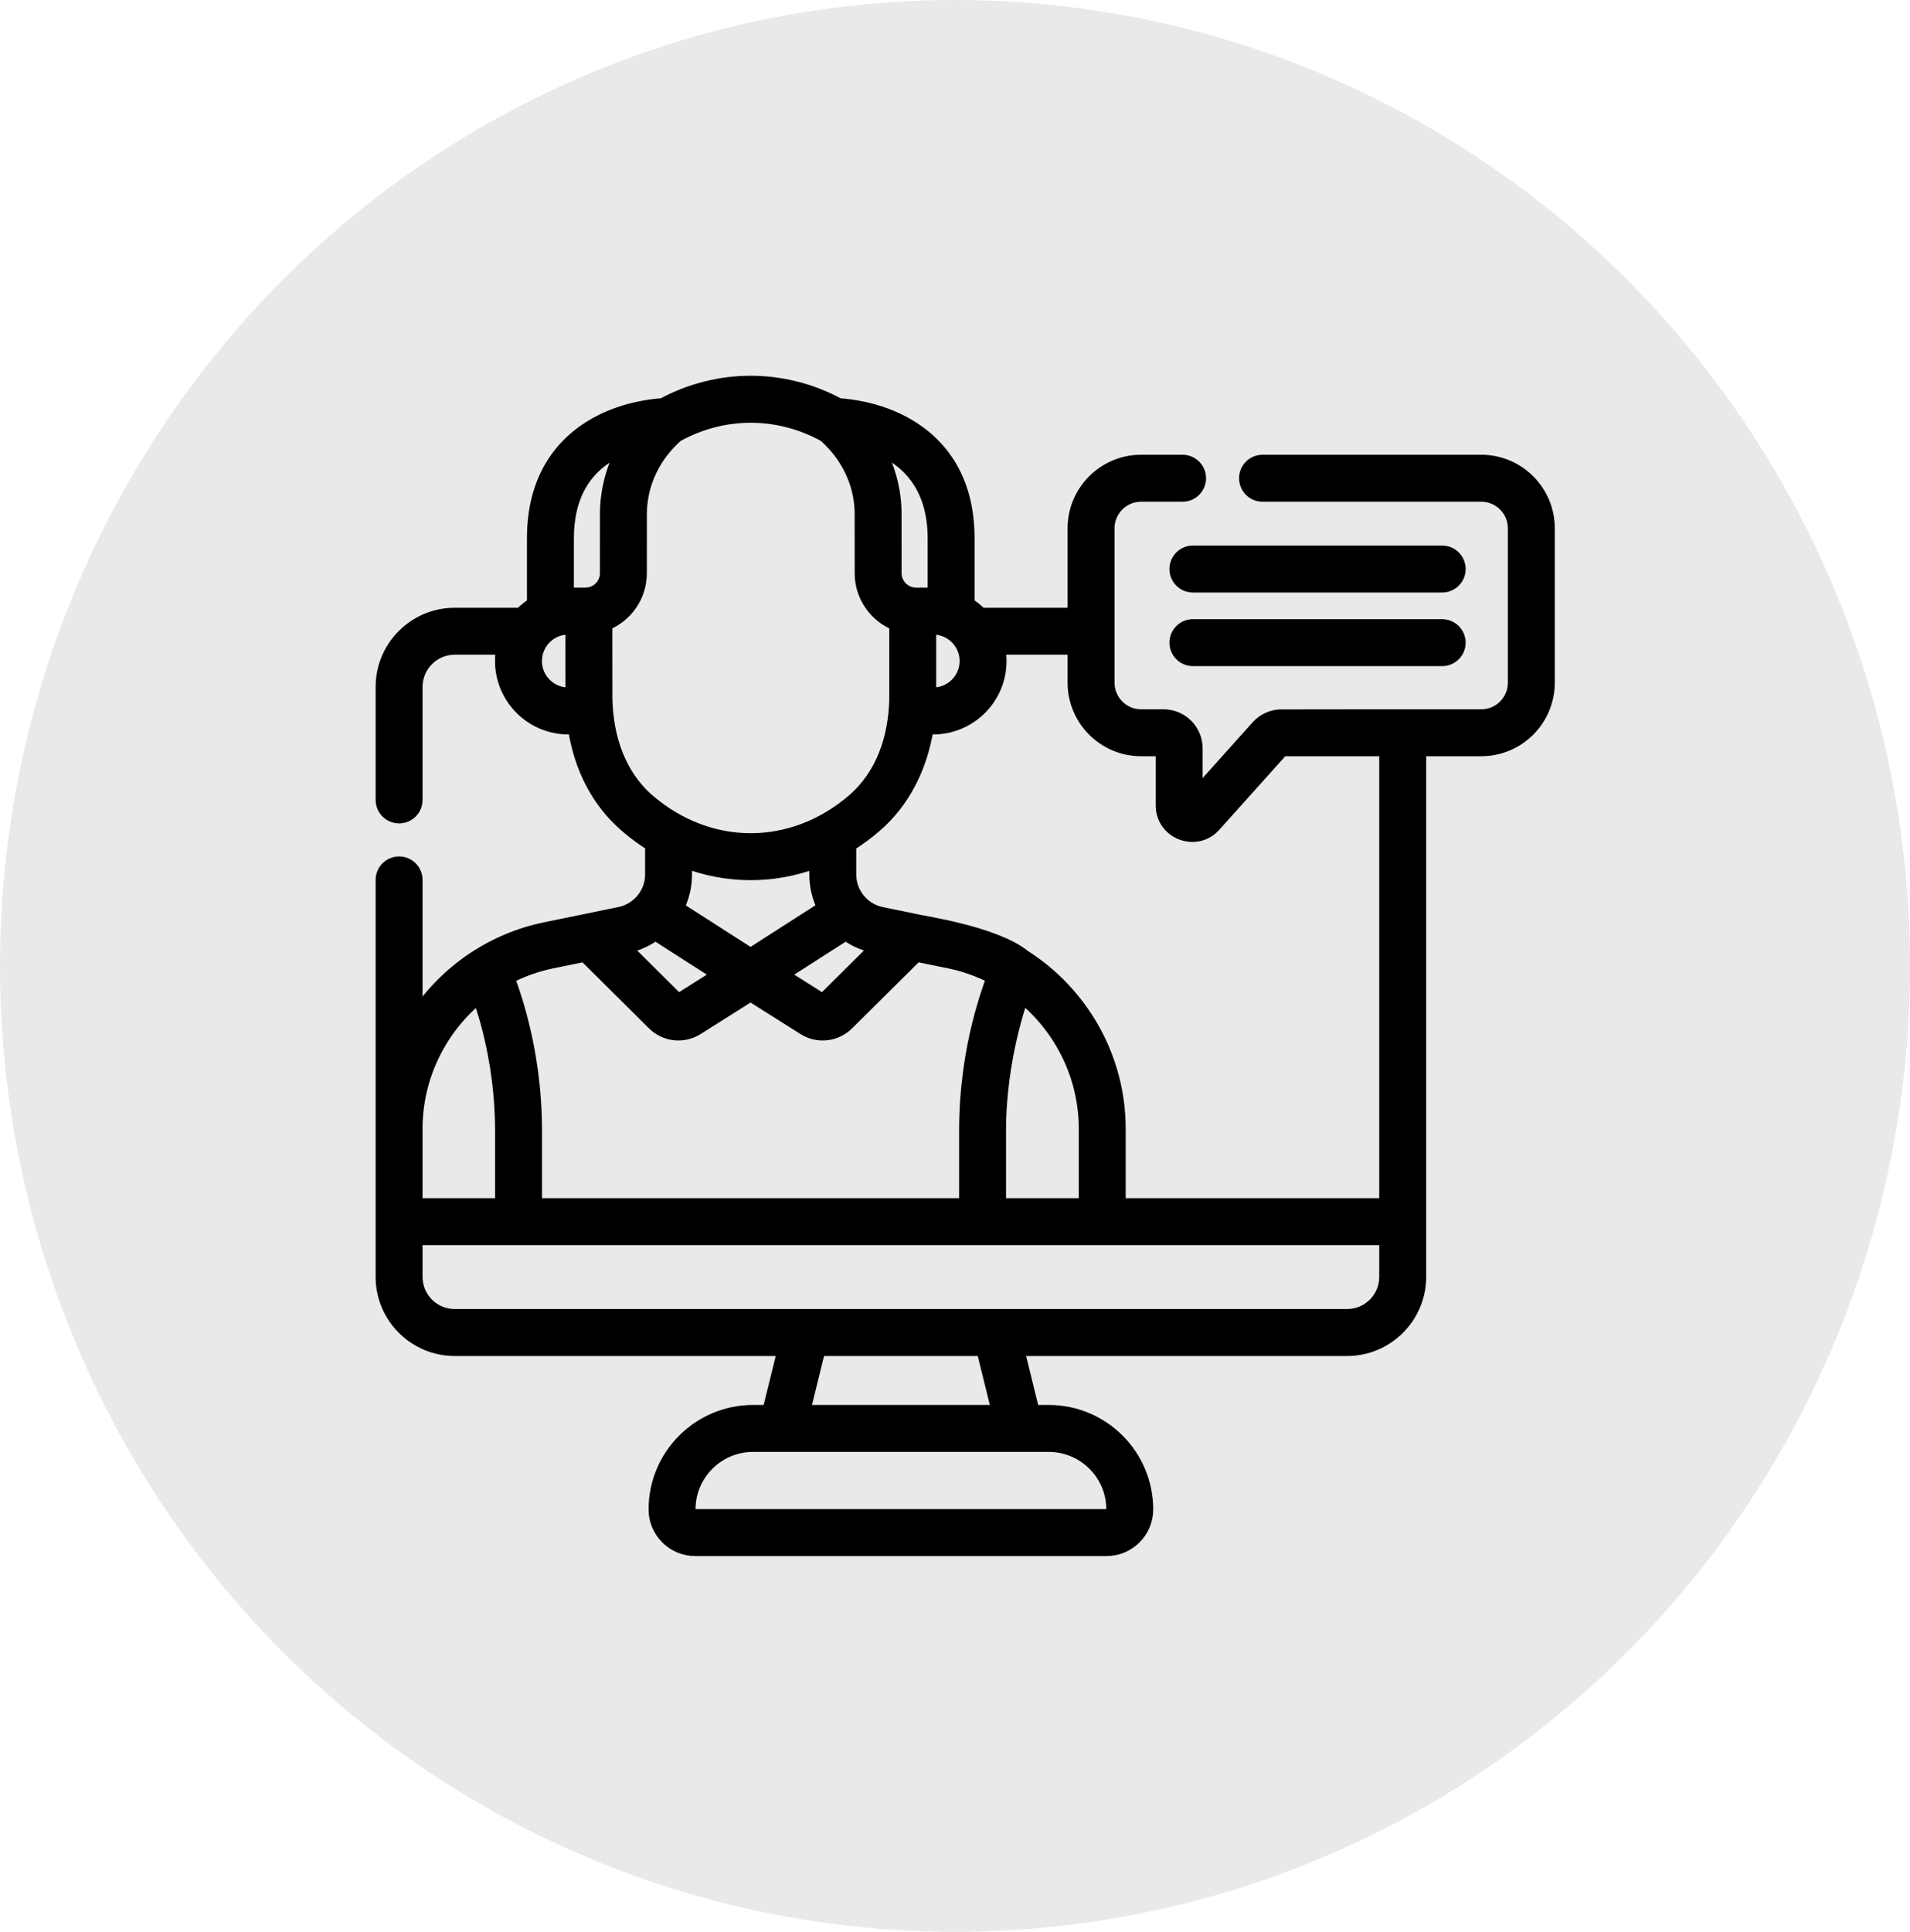
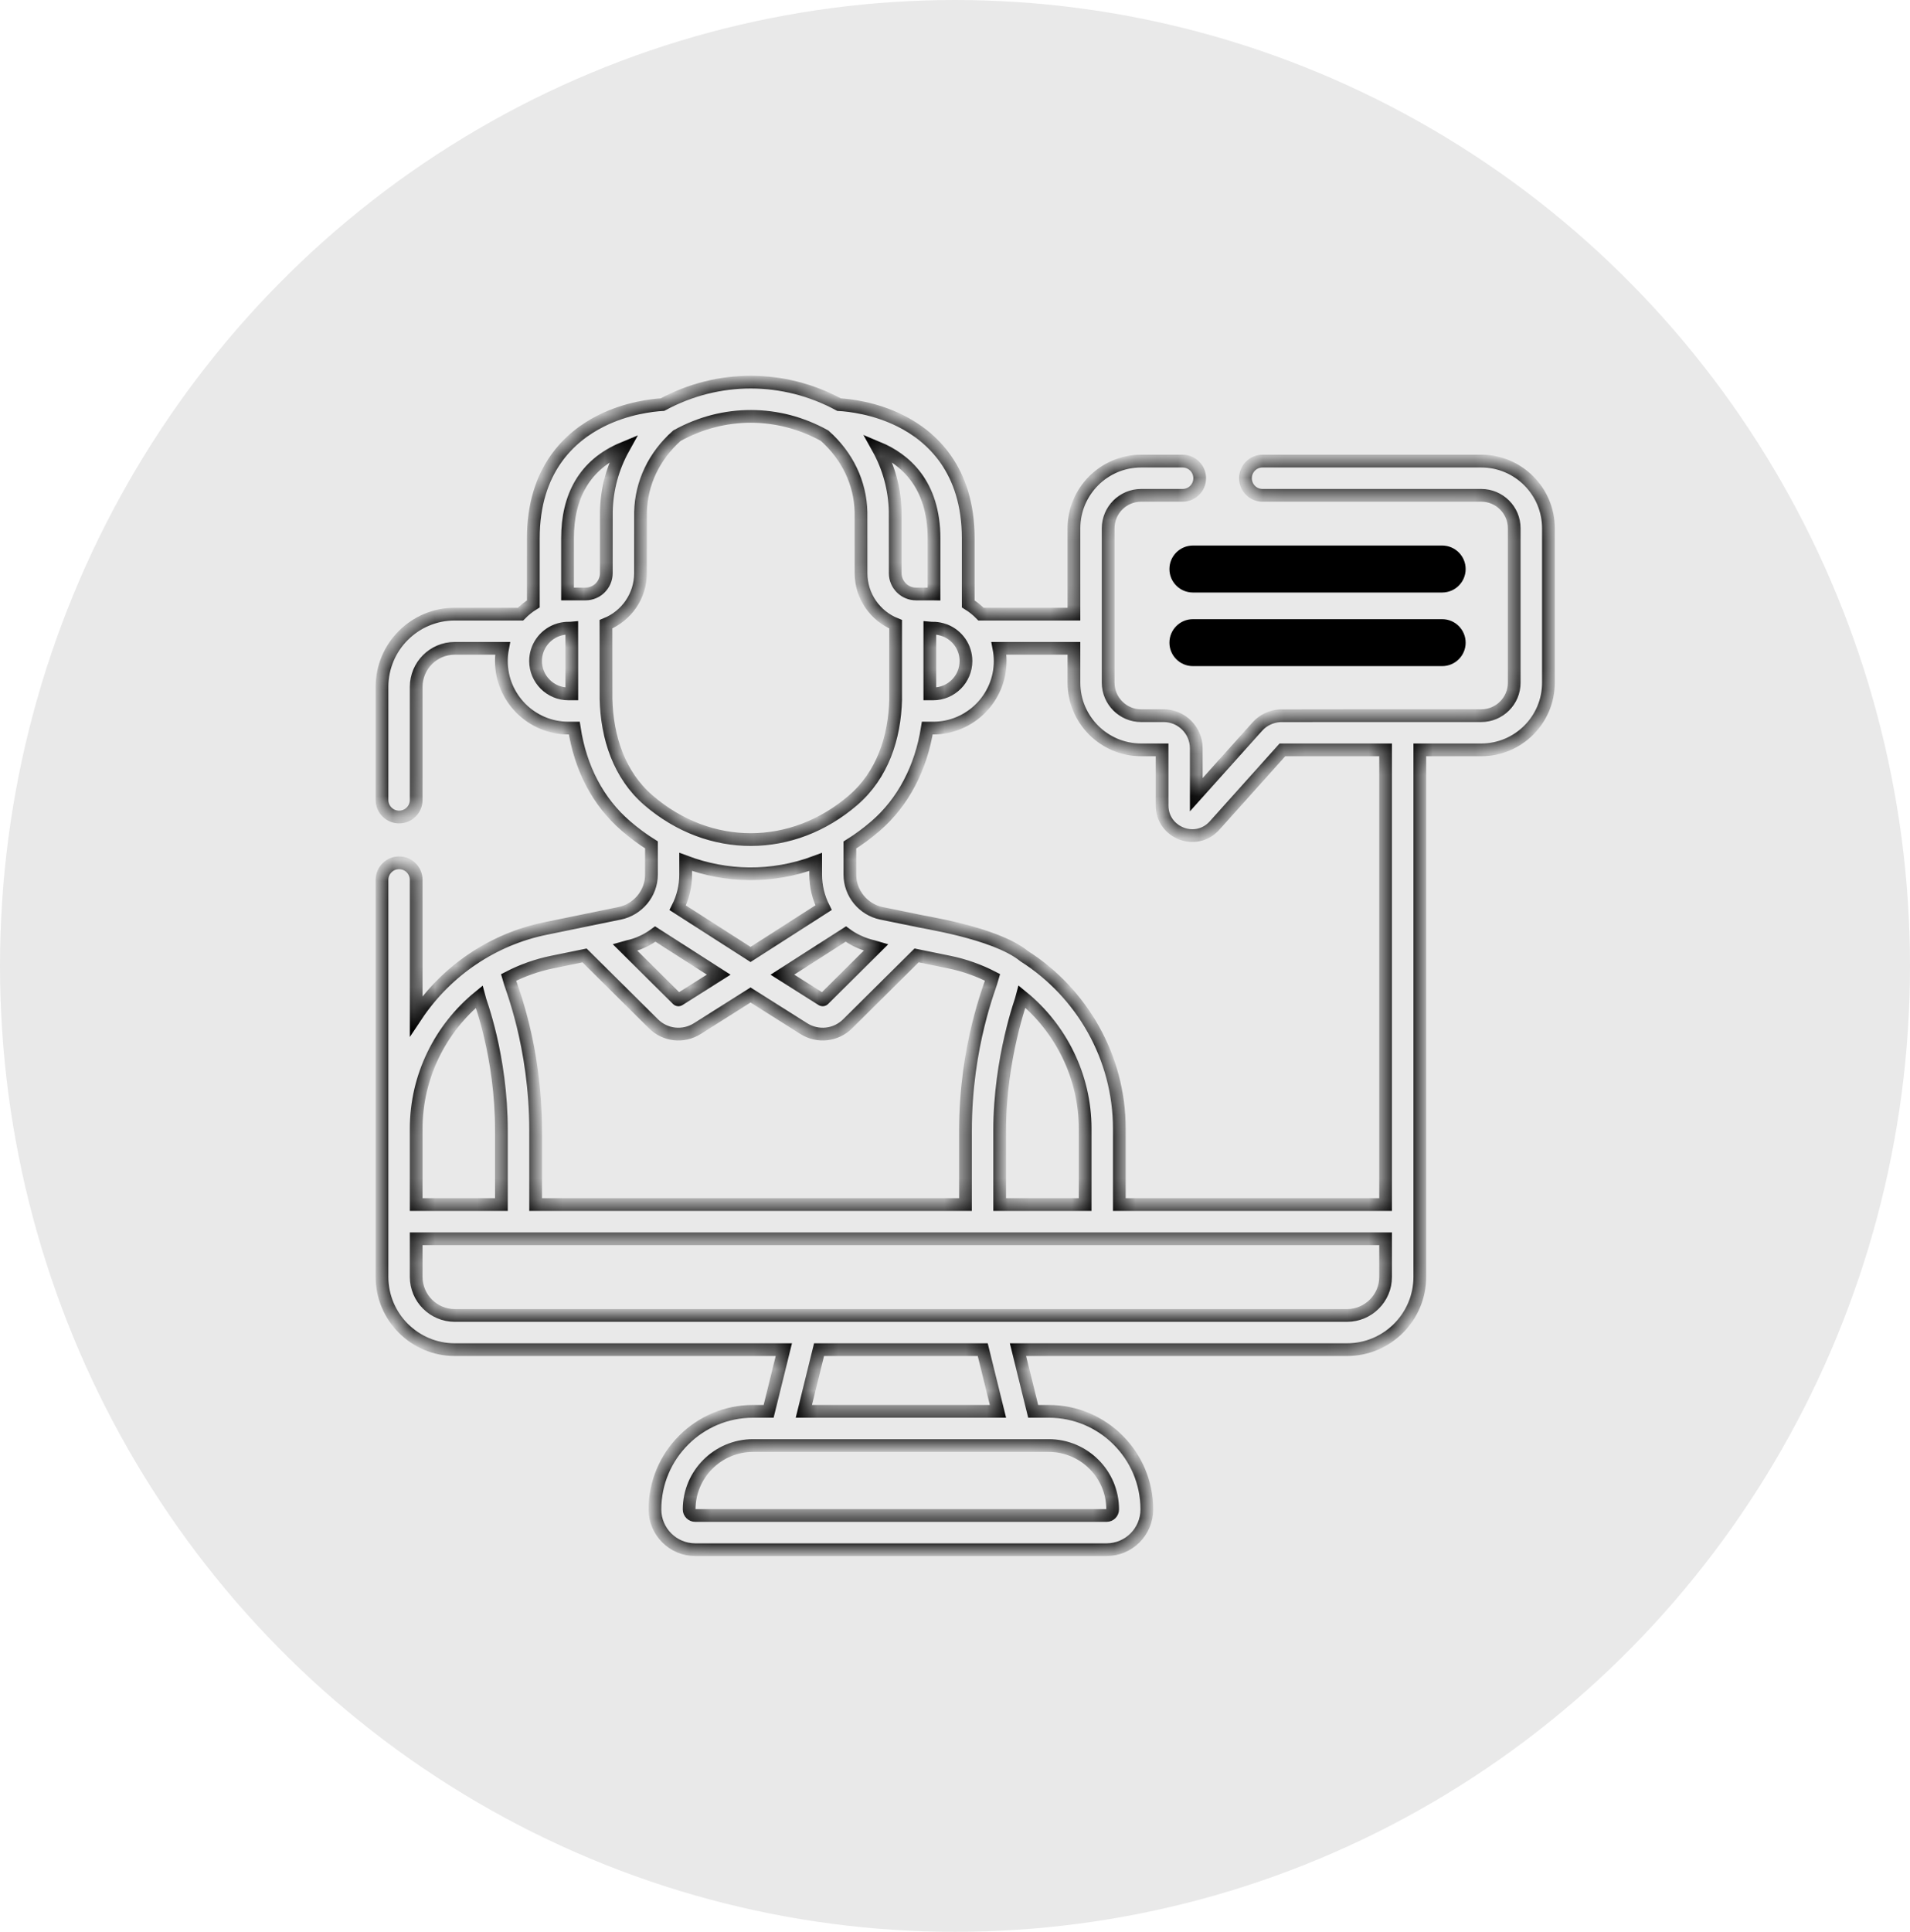
<svg xmlns="http://www.w3.org/2000/svg" width="90" height="91" viewBox="0 0 90 91" fill="none">
  <ellipse cx="45" cy="45.5" rx="45" ry="45.5" fill="#E9E9E9" />
  <path d="M67.956 25.849H56.21C55.682 25.849 55.254 26.277 55.254 26.805C55.254 27.333 55.682 27.761 56.21 27.761H67.956C68.484 27.761 68.912 27.333 68.912 26.805C68.912 26.277 68.484 25.849 67.956 25.849Z" fill="black" stroke="black" stroke-width="0.3" />
  <path d="M68.912 30.273V30.273C68.911 29.745 68.484 29.317 67.956 29.317H56.21C55.682 29.317 55.254 29.745 55.254 30.273C55.254 30.8 55.682 31.228 56.21 31.228H67.956C68.484 31.228 68.912 30.8 68.912 30.273Z" fill="black" stroke="black" stroke-width="0.3" />
  <mask id="path-4-outside-1_4003_6012" maskUnits="userSpaceOnUse" x="17" y="17" width="57" height="57" fill="black">
-     <rect fill="white" x="17" y="17" width="57" height="57" />
    <path d="M69.798 21.721H59.491C59.046 21.721 58.686 22.082 58.686 22.527C58.686 22.972 59.046 23.333 59.491 23.333H69.798C70.654 23.333 71.351 24.03 71.351 24.887V32.158C71.351 33.015 70.654 33.712 69.798 33.712C69.787 33.712 60.365 33.71 60.311 33.716C59.905 33.739 59.522 33.919 59.249 34.223L56.369 37.435V35.251C56.369 34.402 55.679 33.712 54.83 33.712H53.77C52.913 33.712 52.217 33.015 52.217 32.158V24.887C52.217 24.03 52.913 23.333 53.77 23.333H55.724C56.17 23.333 56.53 22.972 56.53 22.527C56.53 22.082 56.17 21.721 55.724 21.721H53.77C52.025 21.721 50.605 23.141 50.605 24.886V28.929H46.225C46.045 28.745 45.843 28.583 45.623 28.447V25.362C45.623 22.107 43.886 20.554 42.429 19.825C41.219 19.22 40.016 19.088 39.536 19.06C36.929 17.656 33.856 17.638 31.216 19.059C30.735 19.088 29.533 19.22 28.324 19.825C26.867 20.554 25.13 22.107 25.13 25.362V28.447C24.91 28.583 24.708 28.745 24.528 28.929H21.427C19.538 28.929 18 30.466 18 32.356V37.682C18 38.127 18.361 38.487 18.806 38.487C19.251 38.487 19.611 38.127 19.611 37.682V32.356C19.611 31.355 20.426 30.54 21.427 30.54H23.682C23.645 30.734 23.625 30.933 23.625 31.138C23.625 32.88 25.042 34.297 26.785 34.297H27.06C27.353 36.2 28.183 37.78 29.499 38.914C29.884 39.246 30.284 39.54 30.697 39.799V41.196C30.697 42.093 30.047 42.848 29.196 43.022C28.837 43.096 30.494 42.755 25.691 43.741C23.267 44.237 21.054 45.687 19.611 47.856V41.449C19.611 41.004 19.251 40.643 18.806 40.643C18.361 40.643 18 41.004 18 41.449V60.149C18 62.038 19.538 63.576 21.427 63.576H36.935L36.218 66.482H35.481C32.934 66.482 30.861 68.554 30.861 71.102C30.861 72.148 31.713 73 32.76 73H52.142C53.189 73 54.04 72.148 54.04 71.102C54.04 68.554 51.968 66.482 49.421 66.482H48.684L47.967 63.576H63.474C65.364 63.576 66.902 62.038 66.902 60.149V35.323H69.798C71.543 35.323 72.963 33.903 72.963 32.158V24.887C72.963 23.141 71.543 21.721 69.798 21.721ZM43.814 32.686V29.59C43.89 29.598 44.144 29.552 44.535 29.698C45.109 29.925 45.517 30.484 45.517 31.138C45.517 31.991 44.822 32.686 43.969 32.686L43.814 32.686ZM44.011 25.362V27.979C43.966 27.978 44.029 27.978 43.159 27.978C42.622 27.978 42.185 27.541 42.184 27.003L42.182 24.112C42.182 24.106 42.182 24.101 42.182 24.095C42.159 23.031 41.878 22.012 41.368 21.099C42.632 21.625 44.011 22.79 44.011 25.362ZM26.742 27.978V25.362C26.742 23.404 27.524 21.883 29.376 21.115C28.871 22.024 28.594 23.037 28.571 24.095C28.571 24.1 28.571 24.106 28.571 24.111L28.569 27.003C28.568 27.54 28.131 27.978 27.594 27.978C26.77 27.978 26.785 27.978 26.742 27.978ZM25.236 31.138C25.236 30.487 25.643 29.921 26.227 29.695C26.589 29.555 26.875 29.597 26.942 29.59L26.944 32.686H26.784C25.931 32.686 25.236 31.991 25.236 31.138ZM28.556 32.916L28.553 29.404C29.505 29.022 30.179 28.091 30.18 27.004L30.182 24.121C30.214 22.751 30.823 21.477 31.899 20.523C34.1 19.303 36.682 19.318 38.856 20.524C39.93 21.479 40.539 22.752 40.571 24.121L40.573 27.004C40.574 28.091 41.249 29.024 42.202 29.405V32.925C42.202 32.934 42.203 32.942 42.203 32.95C42.156 34.759 41.583 36.502 40.201 37.694C37.35 40.151 33.438 40.181 30.551 37.694C29.178 36.51 28.596 34.736 28.556 32.916ZM38.808 47.082C38.788 47.102 38.757 47.105 38.732 47.09L36.867 45.912L39.855 43.999C40.554 44.514 41.242 44.601 41.292 44.617L38.808 47.082ZM38.435 40.603V41.196C38.435 41.744 38.564 42.276 38.806 42.756L35.366 44.96L31.934 42.761C32.178 42.279 32.308 41.745 32.308 41.196V40.6C34.216 41.315 36.352 41.381 38.435 40.603ZM30.878 43.999L33.865 45.912L32 47.09C31.976 47.105 31.944 47.102 31.924 47.081L29.44 44.617C29.514 44.594 30.139 44.543 30.878 43.999ZM26.014 45.32L27.545 45.007L30.789 48.225C31.347 48.779 32.199 48.87 32.861 48.452L35.366 46.87L37.872 48.452C38.535 48.871 39.387 48.778 39.943 48.225L43.189 45.005L44.729 45.32C45.454 45.468 46.139 45.715 46.774 46.042C46.673 46.431 45.494 49.222 45.494 53.266V56.741H25.239V53.266C25.239 49.214 24.06 46.434 23.96 46.047C24.598 45.717 25.286 45.469 26.014 45.32ZM51.132 53.166V56.741H47.105V53.266C47.105 49.825 48.147 47.036 48.167 46.955C49.989 48.441 51.132 50.7 51.132 53.166ZM22.568 46.962C22.615 47.151 23.627 49.725 23.627 53.266V56.741H19.611V53.166C19.611 50.703 20.751 48.448 22.568 46.962ZM52.429 71.101C52.429 71.26 52.3 71.388 52.142 71.388H32.76C32.602 71.388 32.473 71.26 32.473 71.101C32.473 69.443 33.822 68.094 35.48 68.094H49.421C51.08 68.094 52.429 69.443 52.429 71.101ZM47.024 66.482H37.878L38.594 63.576H46.307L47.024 66.482ZM63.474 61.964H21.427C20.426 61.964 19.611 61.15 19.611 60.149V58.353H65.29V60.149C65.29 61.15 64.476 61.964 63.474 61.964ZM65.29 56.741H52.743V53.166C52.743 49.806 50.977 46.767 48.259 45.04C46.877 43.913 43.38 43.427 43.09 43.34L41.537 43.022C40.676 42.846 40.047 42.082 40.047 41.196V39.804C40.462 39.544 40.865 39.249 41.253 38.914C42.551 37.795 43.395 36.187 43.695 34.297H43.969C45.711 34.297 47.129 32.88 47.129 31.138C47.129 30.933 47.108 30.734 47.071 30.54H50.605V32.158C50.605 33.903 52.025 35.323 53.77 35.323H54.758V37.941C54.758 39.24 56.364 39.855 57.231 38.887L60.428 35.323H65.29V56.741H65.29Z" />
  </mask>
-   <path d="M69.798 21.721H59.491C59.046 21.721 58.686 22.082 58.686 22.527C58.686 22.972 59.046 23.333 59.491 23.333H69.798C70.654 23.333 71.351 24.03 71.351 24.887V32.158C71.351 33.015 70.654 33.712 69.798 33.712C69.787 33.712 60.365 33.71 60.311 33.716C59.905 33.739 59.522 33.919 59.249 34.223L56.369 37.435V35.251C56.369 34.402 55.679 33.712 54.83 33.712H53.77C52.913 33.712 52.217 33.015 52.217 32.158V24.887C52.217 24.03 52.913 23.333 53.77 23.333H55.724C56.17 23.333 56.53 22.972 56.53 22.527C56.53 22.082 56.17 21.721 55.724 21.721H53.77C52.025 21.721 50.605 23.141 50.605 24.886V28.929H46.225C46.045 28.745 45.843 28.583 45.623 28.447V25.362C45.623 22.107 43.886 20.554 42.429 19.825C41.219 19.22 40.016 19.088 39.536 19.06C36.929 17.656 33.856 17.638 31.216 19.059C30.735 19.088 29.533 19.22 28.324 19.825C26.867 20.554 25.13 22.107 25.13 25.362V28.447C24.91 28.583 24.708 28.745 24.528 28.929H21.427C19.538 28.929 18 30.466 18 32.356V37.682C18 38.127 18.361 38.487 18.806 38.487C19.251 38.487 19.611 38.127 19.611 37.682V32.356C19.611 31.355 20.426 30.54 21.427 30.54H23.682C23.645 30.734 23.625 30.933 23.625 31.138C23.625 32.88 25.042 34.297 26.785 34.297H27.06C27.353 36.2 28.183 37.78 29.499 38.914C29.884 39.246 30.284 39.54 30.697 39.799V41.196C30.697 42.093 30.047 42.848 29.196 43.022C28.837 43.096 30.494 42.755 25.691 43.741C23.267 44.237 21.054 45.687 19.611 47.856V41.449C19.611 41.004 19.251 40.643 18.806 40.643C18.361 40.643 18 41.004 18 41.449V60.149C18 62.038 19.538 63.576 21.427 63.576H36.935L36.218 66.482H35.481C32.934 66.482 30.861 68.554 30.861 71.102C30.861 72.148 31.713 73 32.76 73H52.142C53.189 73 54.04 72.148 54.04 71.102C54.04 68.554 51.968 66.482 49.421 66.482H48.684L47.967 63.576H63.474C65.364 63.576 66.902 62.038 66.902 60.149V35.323H69.798C71.543 35.323 72.963 33.903 72.963 32.158V24.887C72.963 23.141 71.543 21.721 69.798 21.721ZM43.814 32.686V29.59C43.89 29.598 44.144 29.552 44.535 29.698C45.109 29.925 45.517 30.484 45.517 31.138C45.517 31.991 44.822 32.686 43.969 32.686L43.814 32.686ZM44.011 25.362V27.979C43.966 27.978 44.029 27.978 43.159 27.978C42.622 27.978 42.185 27.541 42.184 27.003L42.182 24.112C42.182 24.106 42.182 24.101 42.182 24.095C42.159 23.031 41.878 22.012 41.368 21.099C42.632 21.625 44.011 22.79 44.011 25.362ZM26.742 27.978V25.362C26.742 23.404 27.524 21.883 29.376 21.115C28.871 22.024 28.594 23.037 28.571 24.095C28.571 24.1 28.571 24.106 28.571 24.111L28.569 27.003C28.568 27.54 28.131 27.978 27.594 27.978C26.77 27.978 26.785 27.978 26.742 27.978ZM25.236 31.138C25.236 30.487 25.643 29.921 26.227 29.695C26.589 29.555 26.875 29.597 26.942 29.59L26.944 32.686H26.784C25.931 32.686 25.236 31.991 25.236 31.138ZM28.556 32.916L28.553 29.404C29.505 29.022 30.179 28.091 30.18 27.004L30.182 24.121C30.214 22.751 30.823 21.477 31.899 20.523C34.1 19.303 36.682 19.318 38.856 20.524C39.93 21.479 40.539 22.752 40.571 24.121L40.573 27.004C40.574 28.091 41.249 29.024 42.202 29.405V32.925C42.202 32.934 42.203 32.942 42.203 32.95C42.156 34.759 41.583 36.502 40.201 37.694C37.35 40.151 33.438 40.181 30.551 37.694C29.178 36.51 28.596 34.736 28.556 32.916ZM38.808 47.082C38.788 47.102 38.757 47.105 38.732 47.09L36.867 45.912L39.855 43.999C40.554 44.514 41.242 44.601 41.292 44.617L38.808 47.082ZM38.435 40.603V41.196C38.435 41.744 38.564 42.276 38.806 42.756L35.366 44.96L31.934 42.761C32.178 42.279 32.308 41.745 32.308 41.196V40.6C34.216 41.315 36.352 41.381 38.435 40.603ZM30.878 43.999L33.865 45.912L32 47.09C31.976 47.105 31.944 47.102 31.924 47.081L29.44 44.617C29.514 44.594 30.139 44.543 30.878 43.999ZM26.014 45.32L27.545 45.007L30.789 48.225C31.347 48.779 32.199 48.87 32.861 48.452L35.366 46.87L37.872 48.452C38.535 48.871 39.387 48.778 39.943 48.225L43.189 45.005L44.729 45.32C45.454 45.468 46.139 45.715 46.774 46.042C46.673 46.431 45.494 49.222 45.494 53.266V56.741H25.239V53.266C25.239 49.214 24.06 46.434 23.96 46.047C24.598 45.717 25.286 45.469 26.014 45.32ZM51.132 53.166V56.741H47.105V53.266C47.105 49.825 48.147 47.036 48.167 46.955C49.989 48.441 51.132 50.7 51.132 53.166ZM22.568 46.962C22.615 47.151 23.627 49.725 23.627 53.266V56.741H19.611V53.166C19.611 50.703 20.751 48.448 22.568 46.962ZM52.429 71.101C52.429 71.26 52.3 71.388 52.142 71.388H32.76C32.602 71.388 32.473 71.26 32.473 71.101C32.473 69.443 33.822 68.094 35.48 68.094H49.421C51.08 68.094 52.429 69.443 52.429 71.101ZM47.024 66.482H37.878L38.594 63.576H46.307L47.024 66.482ZM63.474 61.964H21.427C20.426 61.964 19.611 61.15 19.611 60.149V58.353H65.29V60.149C65.29 61.15 64.476 61.964 63.474 61.964ZM65.29 56.741H52.743V53.166C52.743 49.806 50.977 46.767 48.259 45.04C46.877 43.913 43.38 43.427 43.09 43.34L41.537 43.022C40.676 42.846 40.047 42.082 40.047 41.196V39.804C40.462 39.544 40.865 39.249 41.253 38.914C42.551 37.795 43.395 36.187 43.695 34.297H43.969C45.711 34.297 47.129 32.88 47.129 31.138C47.129 30.933 47.108 30.734 47.071 30.54H50.605V32.158C50.605 33.903 52.025 35.323 53.77 35.323H54.758V37.941C54.758 39.24 56.364 39.855 57.231 38.887L60.428 35.323H65.29V56.741H65.29Z" fill="black" />
  <path d="M69.798 21.721H59.491C59.046 21.721 58.686 22.082 58.686 22.527C58.686 22.972 59.046 23.333 59.491 23.333H69.798C70.654 23.333 71.351 24.03 71.351 24.887V32.158C71.351 33.015 70.654 33.712 69.798 33.712C69.787 33.712 60.365 33.71 60.311 33.716C59.905 33.739 59.522 33.919 59.249 34.223L56.369 37.435V35.251C56.369 34.402 55.679 33.712 54.83 33.712H53.77C52.913 33.712 52.217 33.015 52.217 32.158V24.887C52.217 24.03 52.913 23.333 53.77 23.333H55.724C56.17 23.333 56.53 22.972 56.53 22.527C56.53 22.082 56.17 21.721 55.724 21.721H53.77C52.025 21.721 50.605 23.141 50.605 24.886V28.929H46.225C46.045 28.745 45.843 28.583 45.623 28.447V25.362C45.623 22.107 43.886 20.554 42.429 19.825C41.219 19.22 40.016 19.088 39.536 19.06C36.929 17.656 33.856 17.638 31.216 19.059C30.735 19.088 29.533 19.22 28.324 19.825C26.867 20.554 25.13 22.107 25.13 25.362V28.447C24.91 28.583 24.708 28.745 24.528 28.929H21.427C19.538 28.929 18 30.466 18 32.356V37.682C18 38.127 18.361 38.487 18.806 38.487C19.251 38.487 19.611 38.127 19.611 37.682V32.356C19.611 31.355 20.426 30.54 21.427 30.54H23.682C23.645 30.734 23.625 30.933 23.625 31.138C23.625 32.88 25.042 34.297 26.785 34.297H27.06C27.353 36.2 28.183 37.78 29.499 38.914C29.884 39.246 30.284 39.54 30.697 39.799V41.196C30.697 42.093 30.047 42.848 29.196 43.022C28.837 43.096 30.494 42.755 25.691 43.741C23.267 44.237 21.054 45.687 19.611 47.856V41.449C19.611 41.004 19.251 40.643 18.806 40.643C18.361 40.643 18 41.004 18 41.449V60.149C18 62.038 19.538 63.576 21.427 63.576H36.935L36.218 66.482H35.481C32.934 66.482 30.861 68.554 30.861 71.102C30.861 72.148 31.713 73 32.76 73H52.142C53.189 73 54.04 72.148 54.04 71.102C54.04 68.554 51.968 66.482 49.421 66.482H48.684L47.967 63.576H63.474C65.364 63.576 66.902 62.038 66.902 60.149V35.323H69.798C71.543 35.323 72.963 33.903 72.963 32.158V24.887C72.963 23.141 71.543 21.721 69.798 21.721ZM43.814 32.686V29.59C43.89 29.598 44.144 29.552 44.535 29.698C45.109 29.925 45.517 30.484 45.517 31.138C45.517 31.991 44.822 32.686 43.969 32.686L43.814 32.686ZM44.011 25.362V27.979C43.966 27.978 44.029 27.978 43.159 27.978C42.622 27.978 42.185 27.541 42.184 27.003L42.182 24.112C42.182 24.106 42.182 24.101 42.182 24.095C42.159 23.031 41.878 22.012 41.368 21.099C42.632 21.625 44.011 22.79 44.011 25.362ZM26.742 27.978V25.362C26.742 23.404 27.524 21.883 29.376 21.115C28.871 22.024 28.594 23.037 28.571 24.095C28.571 24.1 28.571 24.106 28.571 24.111L28.569 27.003C28.568 27.54 28.131 27.978 27.594 27.978C26.77 27.978 26.785 27.978 26.742 27.978ZM25.236 31.138C25.236 30.487 25.643 29.921 26.227 29.695C26.589 29.555 26.875 29.597 26.942 29.59L26.944 32.686H26.784C25.931 32.686 25.236 31.991 25.236 31.138ZM28.556 32.916L28.553 29.404C29.505 29.022 30.179 28.091 30.18 27.004L30.182 24.121C30.214 22.751 30.823 21.477 31.899 20.523C34.1 19.303 36.682 19.318 38.856 20.524C39.93 21.479 40.539 22.752 40.571 24.121L40.573 27.004C40.574 28.091 41.249 29.024 42.202 29.405V32.925C42.202 32.934 42.203 32.942 42.203 32.95C42.156 34.759 41.583 36.502 40.201 37.694C37.35 40.151 33.438 40.181 30.551 37.694C29.178 36.51 28.596 34.736 28.556 32.916ZM38.808 47.082C38.788 47.102 38.757 47.105 38.732 47.09L36.867 45.912L39.855 43.999C40.554 44.514 41.242 44.601 41.292 44.617L38.808 47.082ZM38.435 40.603V41.196C38.435 41.744 38.564 42.276 38.806 42.756L35.366 44.96L31.934 42.761C32.178 42.279 32.308 41.745 32.308 41.196V40.6C34.216 41.315 36.352 41.381 38.435 40.603ZM30.878 43.999L33.865 45.912L32 47.09C31.976 47.105 31.944 47.102 31.924 47.081L29.44 44.617C29.514 44.594 30.139 44.543 30.878 43.999ZM26.014 45.32L27.545 45.007L30.789 48.225C31.347 48.779 32.199 48.87 32.861 48.452L35.366 46.87L37.872 48.452C38.535 48.871 39.387 48.778 39.943 48.225L43.189 45.005L44.729 45.32C45.454 45.468 46.139 45.715 46.774 46.042C46.673 46.431 45.494 49.222 45.494 53.266V56.741H25.239V53.266C25.239 49.214 24.06 46.434 23.96 46.047C24.598 45.717 25.286 45.469 26.014 45.32ZM51.132 53.166V56.741H47.105V53.266C47.105 49.825 48.147 47.036 48.167 46.955C49.989 48.441 51.132 50.7 51.132 53.166ZM22.568 46.962C22.615 47.151 23.627 49.725 23.627 53.266V56.741H19.611V53.166C19.611 50.703 20.751 48.448 22.568 46.962ZM52.429 71.101C52.429 71.26 52.3 71.388 52.142 71.388H32.76C32.602 71.388 32.473 71.26 32.473 71.101C32.473 69.443 33.822 68.094 35.48 68.094H49.421C51.08 68.094 52.429 69.443 52.429 71.101ZM47.024 66.482H37.878L38.594 63.576H46.307L47.024 66.482ZM63.474 61.964H21.427C20.426 61.964 19.611 61.15 19.611 60.149V58.353H65.29V60.149C65.29 61.15 64.476 61.964 63.474 61.964ZM65.29 56.741H52.743V53.166C52.743 49.806 50.977 46.767 48.259 45.04C46.877 43.913 43.38 43.427 43.09 43.34L41.537 43.022C40.676 42.846 40.047 42.082 40.047 41.196V39.804C40.462 39.544 40.865 39.249 41.253 38.914C42.551 37.795 43.395 36.187 43.695 34.297H43.969C45.711 34.297 47.129 32.88 47.129 31.138C47.129 30.933 47.108 30.734 47.071 30.54H50.605V32.158C50.605 33.903 52.025 35.323 53.77 35.323H54.758V37.941C54.758 39.24 56.364 39.855 57.231 38.887L60.428 35.323H65.29V56.741H65.29Z" stroke="black" stroke-width="0.6" mask="url(#path-4-outside-1_4003_6012)" />
</svg>